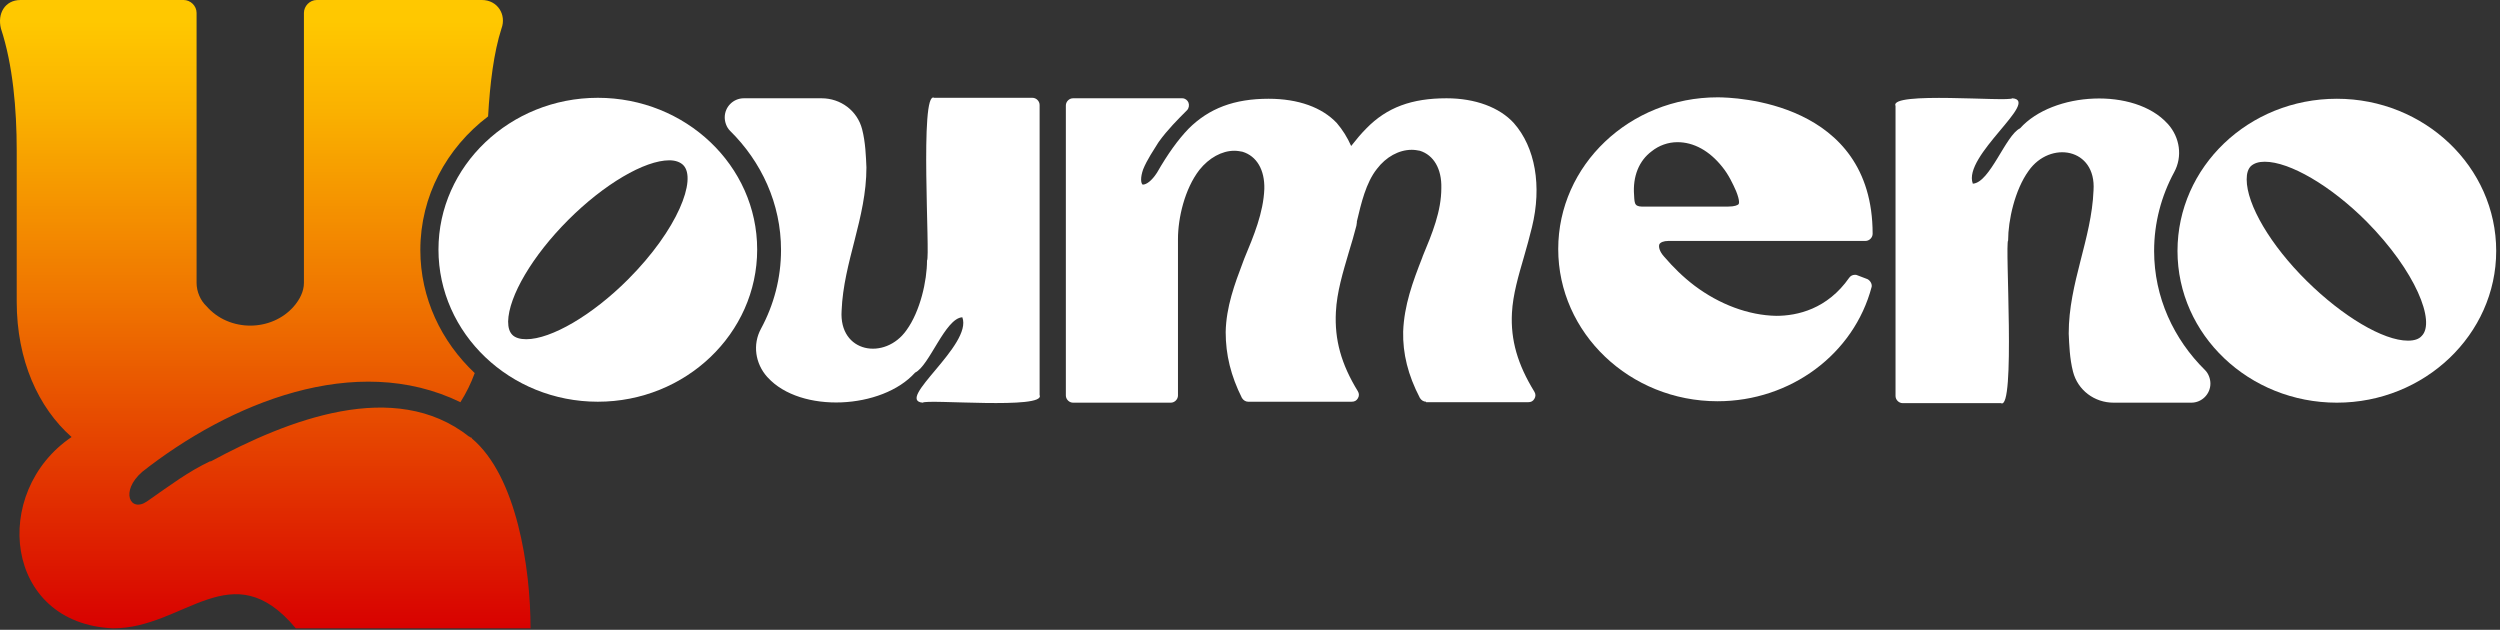
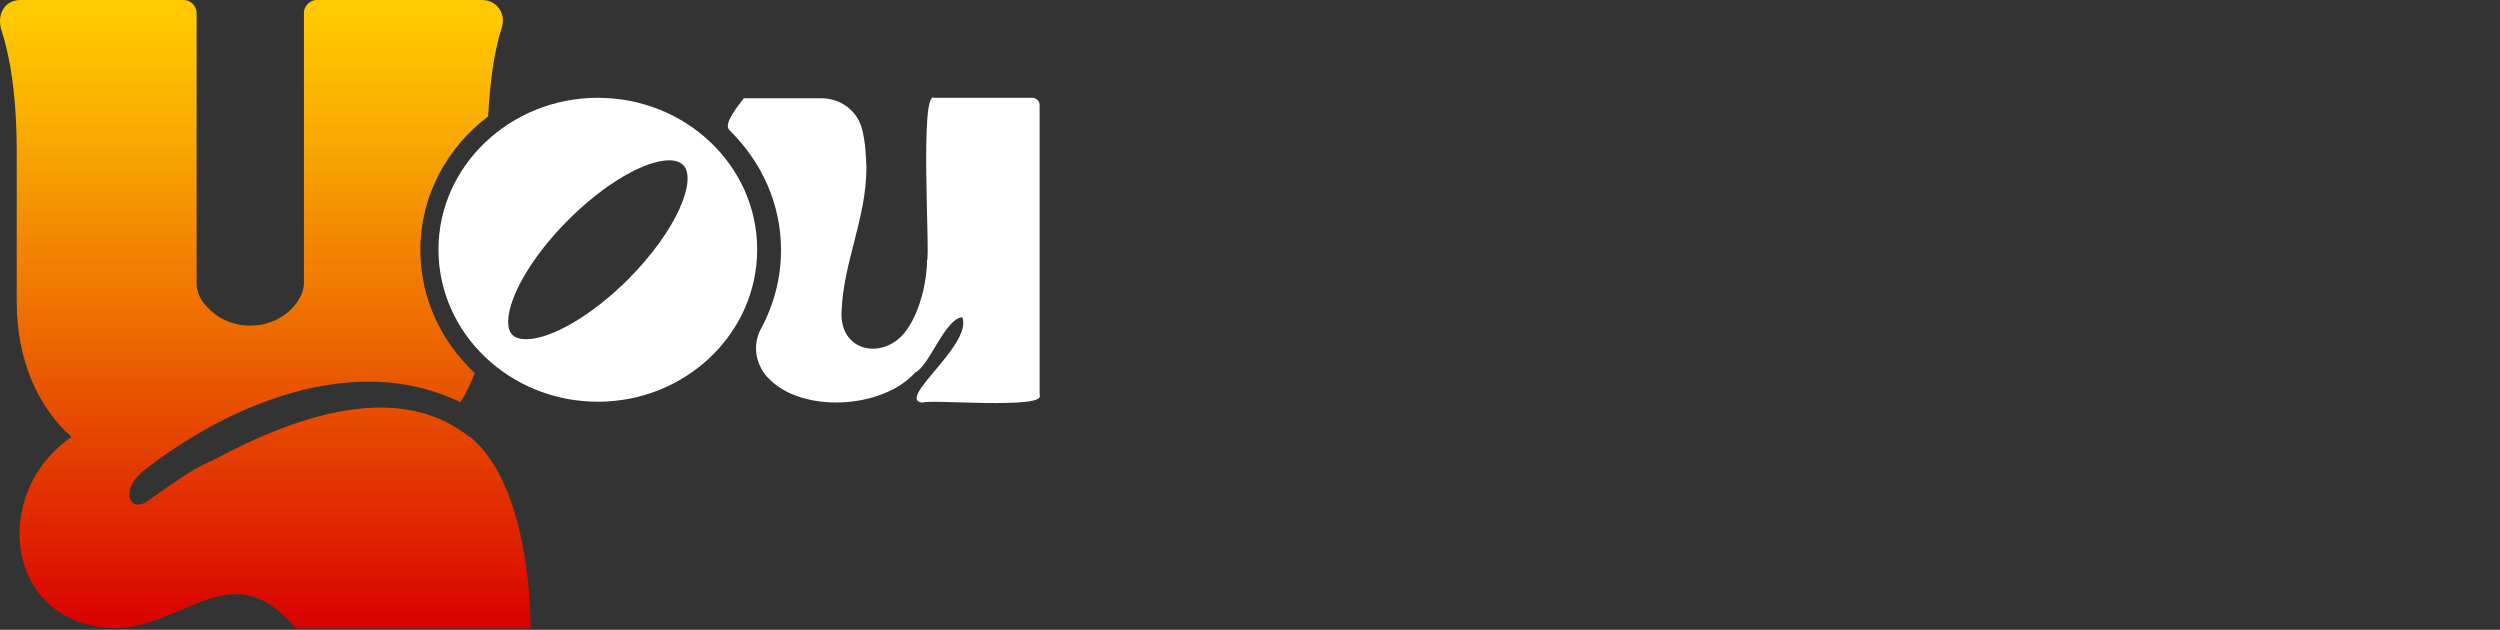
<svg xmlns="http://www.w3.org/2000/svg" width="524" height="132" viewBox="0 0 524 132" fill="none">
  <rect x="0" y="0" width="524" height="132" fill="#333333" stroke="none" />
-   <path d="M391.404 58.5L389.304 57.7C389.104 57.6 389.004 57.6 388.804 57.6C388.304 57.6 387.904 57.8 387.604 58.2C383.004 64.8 376.704 66.2 372.304 66.2C366.504 66.1 360.403 63.8 355.203 59.9C352.703 58 350.704 56 348.804 53.8C347.804 52.7 347.604 51.7 347.804 51.2C348.004 50.8 348.703 50.5 349.703 50.5H391.004C391.804 50.5 392.504 49.8 392.504 49C392.504 21.2 363.404 20.4 360.004 20.4C341.604 20.4 326.604 34.6 326.604 52.2C326.604 69.8 341.604 84.1 360.004 84.1C375.304 84.1 388.604 74.2 392.304 60.1C392.404 59.5 392.004 58.8 391.404 58.5ZM342.504 40.9C342.204 37 343.503 33.7 346.203 31.7C347.703 30.5 349.604 29.8 351.604 29.8C355.004 29.8 358.304 31.6 361.004 35C362.304 36.6 363.204 38.5 363.904 40.1C364.704 42.1 364.504 42.7 364.404 42.8C364.204 43 363.603 43.3 362.203 43.3H344.904C342.604 43.4 342.604 42.9 342.504 40.9Z" fill="white" />
-   <path d="M298.903 84.2C298.403 84.2 297.903 83.9 297.603 83.4C295.103 78.6 294.003 74.1 294.103 69.5C294.303 64 296.103 59.1 298.103 54L298.203 53.7C300.203 48.9 302.103 44.3 302.103 39.4C302.203 35.4 300.503 32.5 297.603 31.6C297.103 31.5 296.503 31.4 295.903 31.4C293.203 31.4 290.503 32.9 288.603 35.4C286.303 38.3 285.303 42.6 284.403 46.4C284.403 46.5 284.403 46.5 284.403 46.6L284.303 47.3C283.803 49.2 283.303 51 282.703 52.9C281.503 57 280.203 61.2 280.003 65.4C279.703 71.2 281.103 76.3 284.603 82C284.903 82.5 284.903 83 284.603 83.5C284.303 84 283.903 84.2 283.303 84.2H261.603C261.103 84.2 260.603 83.9 260.303 83.4C258.003 78.8 256.903 74.4 256.903 69.6C257.003 64.3 258.803 59.5 260.503 55L260.803 54.2C262.803 49.4 264.803 44.6 265.003 39.6C265.103 35.6 263.403 32.7 260.403 31.8C259.903 31.7 259.303 31.6 258.703 31.6C256.103 31.6 253.403 33.1 251.403 35.6C248.303 39.6 246.903 45.7 246.903 50.1V82.9C246.903 83.7 246.203 84.4 245.403 84.4H224.903C224.103 84.4 223.403 83.7 223.403 82.9V22.1C223.403 21.3 224.103 20.6 224.903 20.6H247.803C248.403 20.6 248.903 21 249.103 21.5C249.303 22 249.203 22.7 248.803 23.1C246.903 25 244.703 27.2 242.903 29.7L242.703 30C241.903 31.3 240.403 33.5 239.603 35.5C239.003 37.2 239.103 38.4 239.503 38.7C240.303 38.7 241.403 37.9 242.503 36.2C244.803 32.2 246.903 29.3 249.103 27C253.403 22.7 258.703 20.7 265.903 20.7C272.103 20.7 277.103 22.5 280.203 25.8C281.403 27.2 282.403 28.8 283.203 30.6C284.303 29.2 285.303 28 286.403 26.9C290.703 22.5 295.903 20.6 303.203 20.6C309.203 20.6 314.303 22.5 317.303 25.8C321.803 30.9 323.203 39 321.103 47.6C320.603 49.7 320.003 51.8 319.403 53.9C318.303 57.7 317.103 61.7 316.903 65.6C316.603 71.3 318.103 76.4 321.603 82.1C321.903 82.6 321.903 83.1 321.603 83.6C321.303 84.1 320.903 84.3 320.303 84.3H298.903V84.2Z" fill="white" />
  <path d="M91.903 52.3C91.903 34.8 106.903 20.5 125.303 20.5C143.703 20.5 158.703 34.7 158.703 52.3C158.703 69.9 143.703 84.2 125.303 84.2C106.903 84.2 91.903 69.9 91.903 52.3ZM119.103 46.1C111.603 53.6 106.603 62.1 106.503 67.4C106.503 68.7 106.803 69.6 107.403 70.2C108.003 70.8 109.003 71.1 110.303 71.1C115.503 71.1 124.103 66.1 131.603 58.6C142.103 48.1 146.103 37.5 143.203 34.6C142.603 34 141.603 33.6 140.303 33.6C135.103 33.6 126.603 38.6 119.103 46.1Z" fill="white" />
-   <path d="M217.903 82.8V22C217.903 21.2 217.203 20.5 216.403 20.5H195.803C192.703 18.8 195.003 54 194.303 54.6C194.303 58.8 192.903 65.2 190.003 69.2C185.503 75.6 175.803 74 176.403 65.1C176.803 54.9 181.603 45.7 181.603 35.1C181.503 32.8 181.403 29.8 180.703 27.1C179.703 23.2 176.203 20.6 172.203 20.6H155.903C153.703 20.6 151.903 22.4 151.903 24.6C151.903 25.6 152.303 26.7 153.003 27.4C159.603 33.9 163.703 42.7 163.703 52.4C163.703 58.3 162.203 63.9 159.503 68.9C157.703 72.2 158.303 76.2 160.803 79L160.903 79.1C167.803 86.7 184.903 85.8 191.803 78.1C194.803 76.7 198.103 66.7 201.703 66.5C203.903 72.3 187.503 83.9 193.403 84.4C194.203 83.6 219.303 85.9 217.903 82.8Z" fill="white" />
+   <path d="M217.903 82.8V22C217.903 21.2 217.203 20.5 216.403 20.5H195.803C192.703 18.8 195.003 54 194.303 54.6C194.303 58.8 192.903 65.2 190.003 69.2C185.503 75.6 175.803 74 176.403 65.1C176.803 54.9 181.603 45.7 181.603 35.1C181.503 32.8 181.403 29.8 180.703 27.1C179.703 23.2 176.203 20.6 172.203 20.6H155.903C151.903 25.6 152.303 26.7 153.003 27.4C159.603 33.9 163.703 42.7 163.703 52.4C163.703 58.3 162.203 63.9 159.503 68.9C157.703 72.2 158.303 76.2 160.803 79L160.903 79.1C167.803 86.7 184.903 85.8 191.803 78.1C194.803 76.7 198.103 66.7 201.703 66.5C203.903 72.3 187.503 83.9 193.403 84.4C194.203 83.6 219.303 85.9 217.903 82.8Z" fill="white" />
  <path d="M111.203 131.7H62.003C48.603 115.6 38.703 131.7 23.703 131.7C0.803 130.7 -1.997 103.1 15.003 91.6C8.003 85.4 3.503 75.5 3.503 63.2V31.5C3.503 22.9 2.703 13.6 0.203 6C-0.597 2.9 1.003 0 4.303 0H38.503C39.903 0 41.203 1.2 41.203 2.7V59.3C41.203 61.1 42.003 63 43.303 64.2C48.003 69.6 56.903 69.6 61.603 64.2C62.803 62.8 63.703 61.1 63.703 59.3V2.7C63.703 1.3 64.903 0 66.403 0H101.003C104.303 0 106.203 3.1 105.103 6C103.503 11 102.703 17.4 102.303 24.4C93.603 31 88.103 41.1 88.103 52.4C88.103 62.5 92.503 71.6 99.503 78.2C98.703 80.4 97.703 82.4 96.503 84.3C74.503 73.6 48.103 84.5 29.803 98.9C25.103 103 27.303 107.5 30.803 105.1C36.103 101.4 39.403 98.9 44.003 96.7C44.003 96.7 44.003 96.7 44.203 96.7C60.303 88 82.703 79.2 98.303 91.5C98.503 91.5 98.503 91.7 98.703 91.7C98.703 91.7 98.903 91.7 98.903 91.9C108.303 99.8 111.203 119 111.203 131.7Z" fill="url(#paint0_linear_94_4459)" />
-   <path d="M489.803 20.7C508.203 20.7 523.203 35 523.203 52.6C523.203 70.1 508.203 84.4 489.803 84.4C471.403 84.4 456.403 70.2 456.403 52.6C456.403 35 471.303 20.7 489.803 20.7ZM504.703 71.4C506.003 71.4 507.003 71.1 507.603 70.4C510.503 67.5 506.403 56.9 496.003 46.4C488.503 38.9 479.903 33.9 474.703 33.9C473.403 33.9 472.503 34.2 471.803 34.8C471.203 35.4 470.903 36.3 470.903 37.6C470.903 42.9 475.903 51.4 483.503 58.9C491.003 66.3 499.503 71.4 504.703 71.4Z" fill="white" />
-   <path d="M397.303 22.2V83C397.303 83.8 398.003 84.5 398.803 84.5H419.403C422.503 86.2 420.203 51 420.903 50.4C420.903 46.2 422.303 39.8 425.203 35.8C429.703 29.4 439.403 31 438.803 39.9C438.403 50.1 433.603 59.3 433.603 69.9C433.703 72.2 433.803 75.2 434.503 77.9C435.503 81.8 439.003 84.4 443.003 84.4H459.303C461.503 84.4 463.303 82.6 463.303 80.4C463.303 79.4 462.903 78.3 462.203 77.6C455.603 71.1 451.503 62.3 451.503 52.6C451.503 46.7 453.003 41.1 455.703 36.1C457.503 32.8 456.903 28.8 454.403 26L454.303 25.9C447.403 18.3 430.303 19.2 423.403 26.9C420.403 28.3 417.103 38.3 413.503 38.5C411.303 32.7 427.703 21.1 421.803 20.6C420.903 21.4 395.903 19.1 397.303 22.2Z" fill="white" />
  <defs>
    <linearGradient id="paint0_linear_94_4459" x1="55.582" y1="132.066" x2="55.582" y2="4.4" gradientUnits="userSpaceOnUse">
      <stop stop-color="#D80000" />
      <stop offset="0.094" stop-color="#DC1500" />
      <stop offset="0.54" stop-color="#EF7400" />
      <stop offset="0.852" stop-color="#FAB100" />
      <stop offset="1" stop-color="#FFC800" />
    </linearGradient>
  </defs>
</svg>